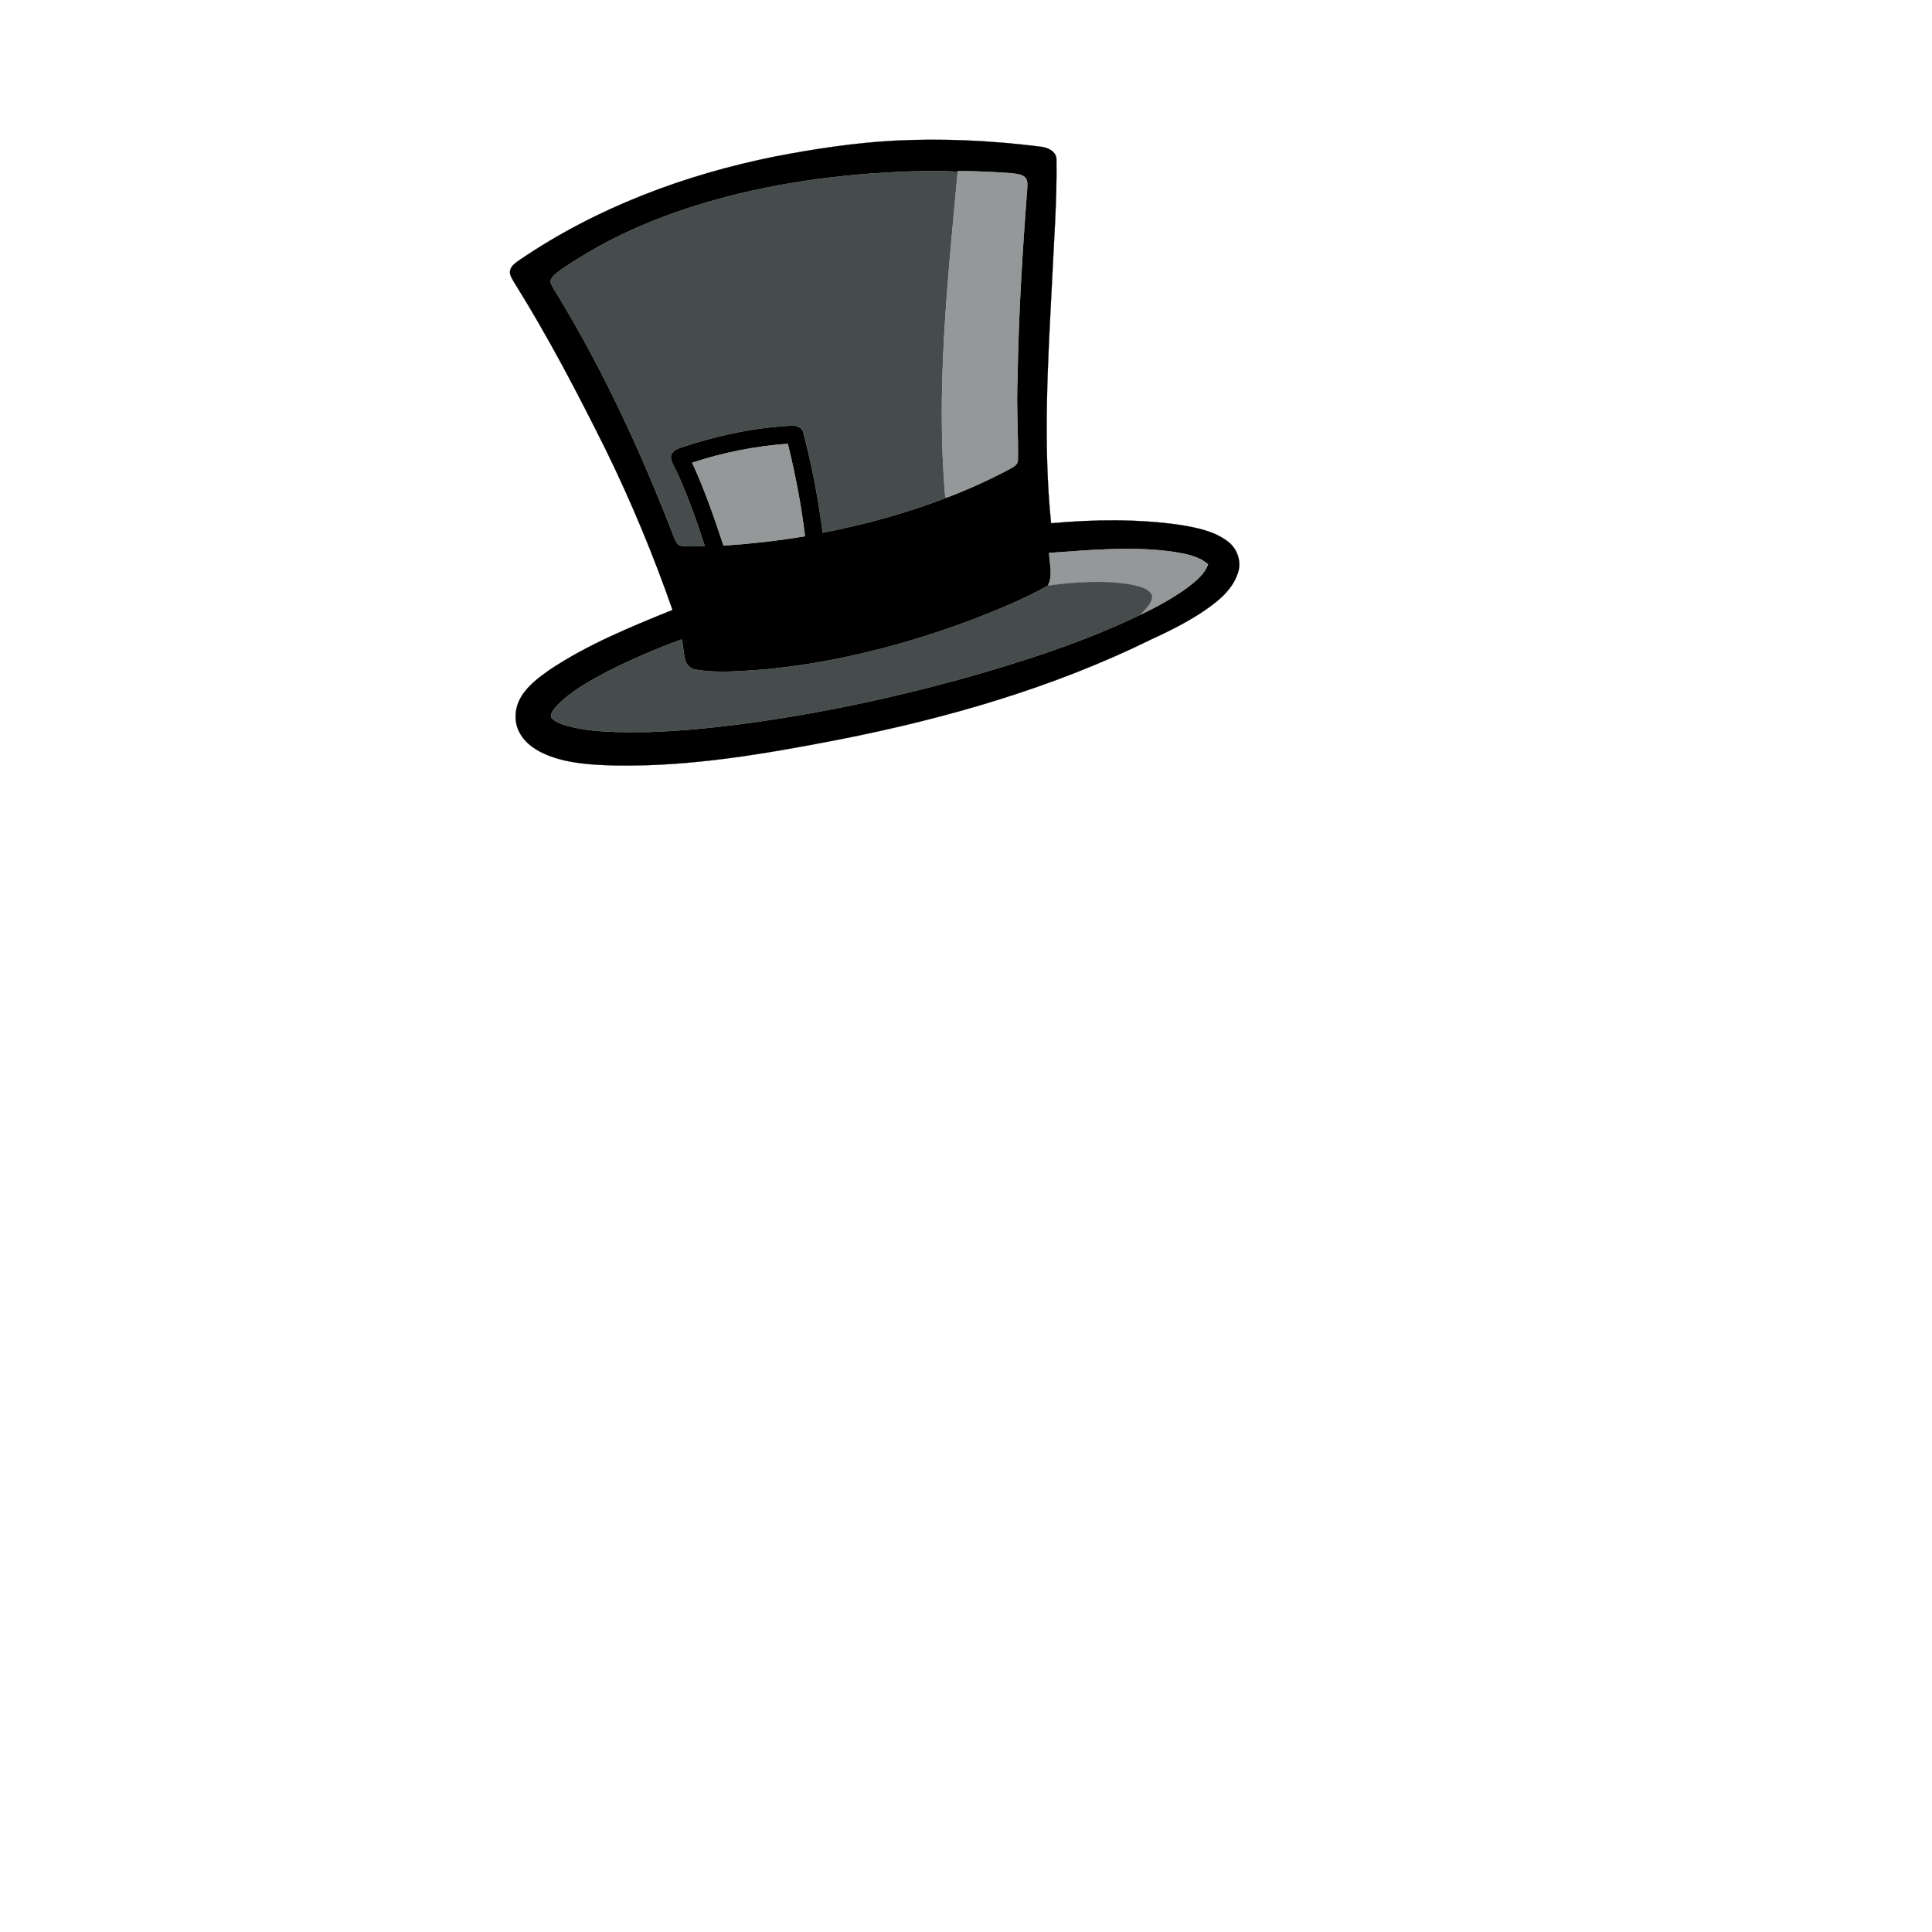
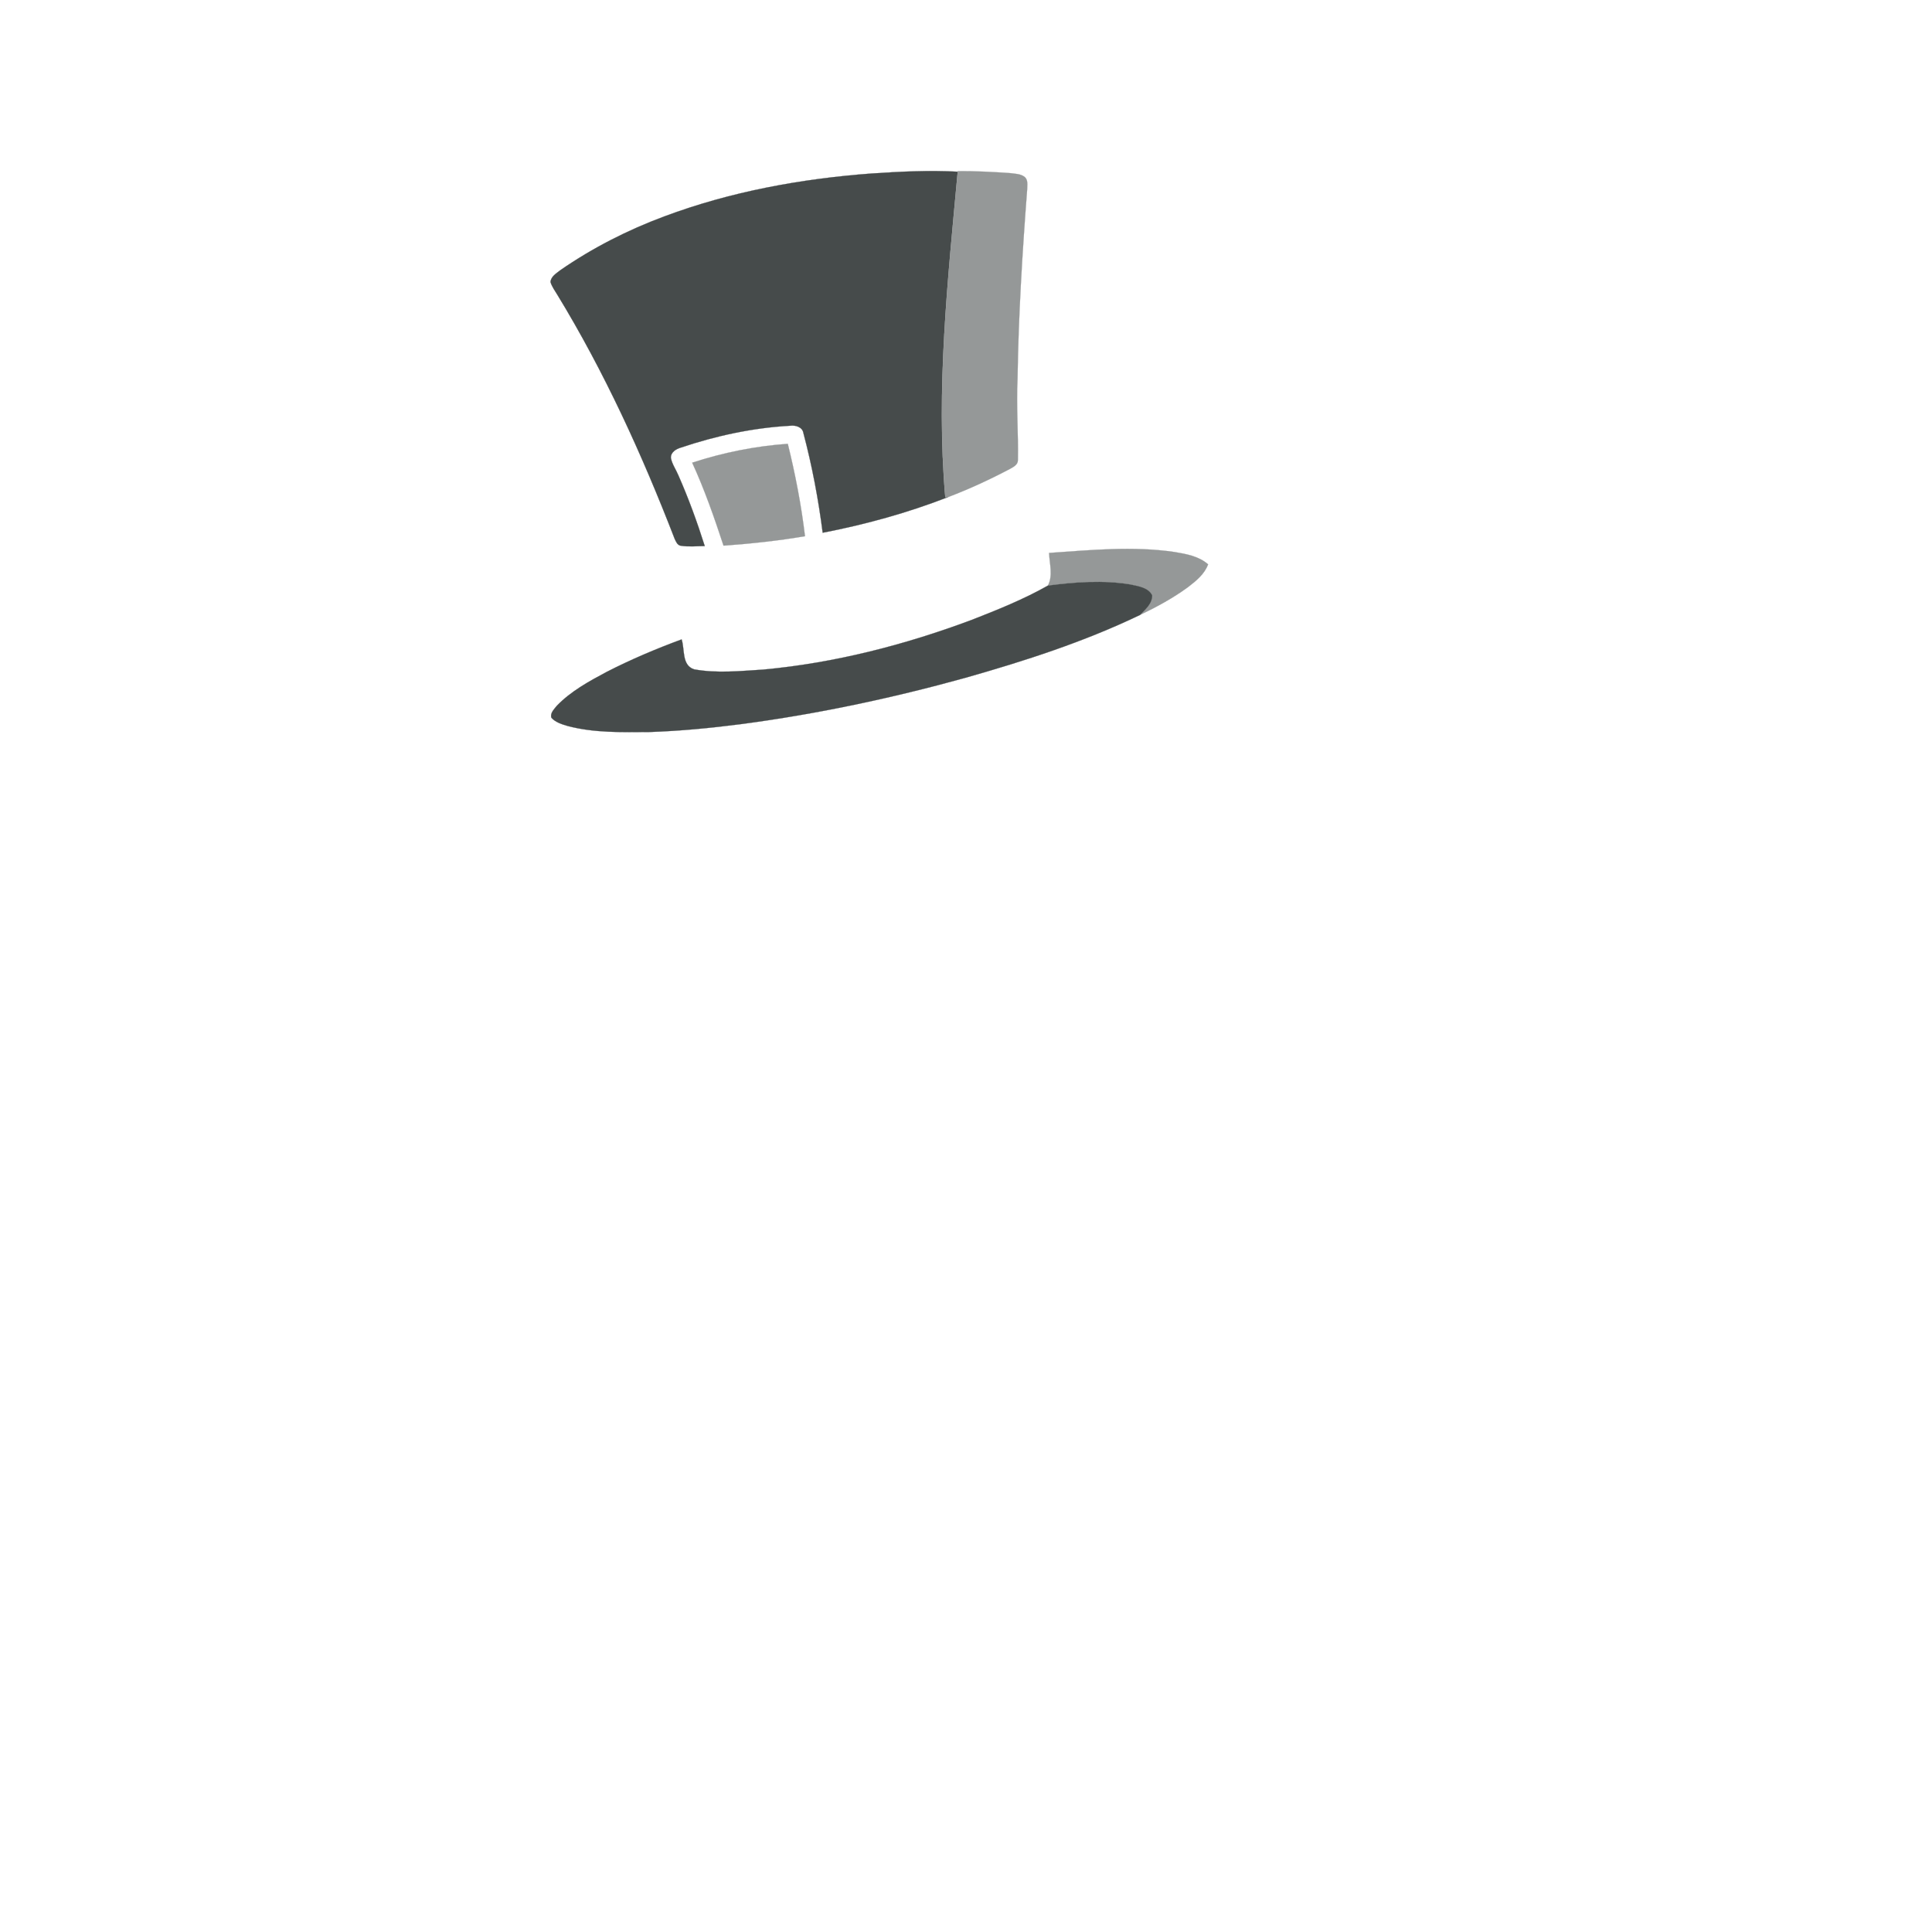
<svg xmlns="http://www.w3.org/2000/svg" width="1000pt" height="1000pt" viewBox="0 0 1000 1000" version="1.1">
-   <path fill="#000000" stroke="#000000" stroke-width="0.094" opacity="1.00" d=" M 463.00 72.80 C 488.03 71.55 513.17 72.74 538.03 75.85 C 541.97 76.15 547.10 78.22 546.82 82.96 C 547.13 104.01 545.47 125.02 544.52 146.04 C 542.37 187.58 539.82 229.34 544.04 270.84 C 566.25 268.85 588.75 268.51 610.86 271.70 C 619.45 273.13 628.50 274.87 635.57 280.30 C 640.56 284.07 642.84 291.01 640.61 296.93 C 637.38 306.39 628.81 312.51 620.81 317.78 C 612.91 322.81 604.51 327.01 596.00 330.90 C 544.86 356.06 489.63 371.94 433.84 382.88 C 395.67 390.25 357.03 396.97 318.01 396.20 C 306.57 395.88 294.86 395.28 284.06 391.14 C 277.99 388.78 271.98 385.07 268.89 379.13 C 265.79 373.41 266.40 366.19 269.72 360.70 C 273.28 354.78 278.96 350.58 284.52 346.67 C 304.21 333.55 326.25 324.56 348.09 315.70 C 338.21 287.34 326.67 259.57 313.45 232.60 C 298.87 203.36 283.74 174.35 266.42 146.63 C 265.29 144.61 263.59 142.51 264.01 140.05 C 264.63 137.30 267.23 135.79 269.35 134.28 C 308.83 107.45 354.39 90.41 401.02 81.03 C 421.49 77.09 442.17 73.93 463.00 72.80 M 451.08 89.80 C 414.64 92.52 378.28 99.15 343.98 111.96 C 324.94 119.02 306.70 128.31 289.99 139.87 C 287.97 141.51 285.11 143.11 284.94 146.01 C 285.69 148.40 287.18 150.45 288.48 152.57 C 312.86 192.54 332.34 235.30 349.21 278.92 C 349.88 280.32 350.58 282.18 352.34 282.47 C 356.45 283.12 360.63 282.66 364.78 282.64 C 360.84 270.18 356.36 257.89 351.08 245.93 C 349.82 242.95 347.86 240.22 347.24 237.01 C 347.13 234.07 349.92 232.41 352.39 231.68 C 370.67 225.53 389.72 221.42 409.01 220.36 C 411.76 220.00 415.31 220.98 415.84 224.13 C 420.32 241.08 423.60 258.35 425.82 275.74 C 447.93 271.48 469.74 265.46 490.73 257.29 C 501.69 253.12 512.36 248.19 522.72 242.72 C 524.52 241.72 526.91 240.55 526.86 238.13 C 527.13 224.09 525.97 210.06 526.68 196.02 C 527.14 163.30 529.17 130.61 531.66 97.98 C 531.67 95.85 532.22 93.18 530.38 91.60 C 528.27 89.93 525.41 89.96 522.87 89.61 C 513.84 88.98 504.79 88.51 495.74 88.57 L 495.72 88.87 C 480.85 88.06 465.93 88.81 451.08 89.80 M 358.28 239.48 C 364.68 253.40 369.70 267.89 374.50 282.42 C 388.62 281.43 402.70 279.90 416.66 277.54 C 414.73 261.43 411.65 245.47 407.76 229.72 C 390.95 230.90 374.30 234.25 358.28 239.48 M 543.00 286.20 C 543.21 291.82 545.14 297.81 542.39 303.11 C 529.81 310.23 516.32 315.64 502.87 320.89 C 468.20 333.85 431.99 343.17 395.09 346.57 C 383.19 347.31 371.08 348.61 359.27 346.45 C 352.76 344.33 354.52 336.15 352.81 330.95 C 339.57 335.84 326.52 341.35 313.96 347.80 C 304.83 352.66 295.54 357.75 288.27 365.24 C 286.91 366.99 284.56 369.13 285.42 371.55 C 287.62 373.93 290.88 374.90 293.90 375.79 C 307.61 379.39 321.92 378.98 335.97 378.90 C 351.96 378.37 367.90 376.83 383.76 374.78 C 422.92 369.59 461.65 361.37 499.70 350.82 C 530.45 342.09 561.07 332.22 589.93 318.36 C 598.63 314.20 607.17 309.58 614.96 303.86 C 619.11 300.67 623.45 297.18 625.30 292.10 C 620.51 287.88 614.02 286.74 607.94 285.72 C 586.39 282.55 564.59 284.72 543.00 286.20 Z" />
  <path fill="#464b4b" stroke="#464b4b" stroke-width="0.094" opacity="1.00" d=" M 451.08 89.80 C 465.93 88.81 480.85 88.06 495.72 88.87 C 490.59 144.81 484.41 201.13 489.27 257.31 C 489.64 257.31 490.37 257.30 490.73 257.29 C 469.74 265.46 447.93 271.48 425.82 275.74 C 423.60 258.35 420.32 241.08 415.84 224.13 C 415.31 220.98 411.76 220.00 409.01 220.36 C 389.72 221.42 370.67 225.53 352.39 231.68 C 349.92 232.41 347.13 234.07 347.24 237.01 C 347.86 240.22 349.82 242.95 351.08 245.93 C 356.36 257.89 360.84 270.18 364.78 282.64 C 360.63 282.66 356.45 283.12 352.34 282.47 C 350.58 282.18 349.88 280.32 349.21 278.92 C 332.34 235.30 312.86 192.54 288.48 152.57 C 287.18 150.45 285.69 148.40 284.94 146.01 C 285.11 143.11 287.97 141.51 289.99 139.87 C 306.70 128.31 324.94 119.02 343.98 111.96 C 378.28 99.15 414.64 92.52 451.08 89.80 Z" />
  <path fill="#959898" stroke="#959898" stroke-width="0.094" opacity="1.00" d=" M 495.72 88.87 L 495.74 88.57 C 504.79 88.51 513.84 88.98 522.87 89.61 C 525.41 89.96 528.27 89.93 530.38 91.60 C 532.22 93.18 531.67 95.85 531.66 97.98 C 529.17 130.61 527.14 163.30 526.68 196.02 C 525.97 210.06 527.13 224.09 526.86 238.13 C 526.91 240.55 524.52 241.72 522.72 242.72 C 512.36 248.19 501.69 253.12 490.73 257.29 C 490.37 257.30 489.64 257.31 489.27 257.31 C 484.41 201.13 490.59 144.81 495.72 88.87 Z" />
  <path fill="#959898" stroke="#959898" stroke-width="0.094" opacity="1.00" d=" M 358.28 239.48 C 374.30 234.25 390.95 230.90 407.76 229.72 C 411.65 245.47 414.73 261.43 416.66 277.54 C 402.70 279.90 388.62 281.43 374.50 282.42 C 369.70 267.89 364.68 253.40 358.28 239.48 Z" />
-   <path fill="#959898" stroke="#959898" stroke-width="0.094" opacity="1.00" d=" M 543.00 286.20 C 564.59 284.72 586.39 282.55 607.94 285.72 C 614.02 286.74 620.51 287.88 625.30 292.10 C 623.45 297.18 619.11 300.67 614.96 303.86 C 607.17 309.58 598.63 314.20 589.93 318.36 C 592.67 315.52 596.44 312.44 596.30 308.13 C 594.30 304.13 589.16 303.53 585.26 302.56 C 571.09 300.19 556.56 301.28 542.39 303.11 C 545.14 297.81 543.21 291.82 543.00 286.20 Z" />
+   <path fill="#959898" stroke="#959898" stroke-width="0.094" opacity="1.00" d=" M 543.00 286.20 C 564.59 284.72 586.39 282.55 607.94 285.72 C 614.02 286.74 620.51 287.88 625.30 292.10 C 623.45 297.18 619.11 300.67 614.96 303.86 C 607.17 309.58 598.63 314.20 589.93 318.36 C 594.30 304.13 589.16 303.53 585.26 302.56 C 571.09 300.19 556.56 301.28 542.39 303.11 C 545.14 297.81 543.21 291.82 543.00 286.20 Z" />
  <path fill="#464b4b" stroke="#464b4b" stroke-width="0.094" opacity="1.00" d=" M 542.39 303.11 C 556.56 301.28 571.09 300.19 585.26 302.56 C 589.16 303.53 594.30 304.13 596.30 308.13 C 596.44 312.44 592.67 315.52 589.93 318.36 C 561.07 332.22 530.45 342.09 499.70 350.82 C 461.65 361.37 422.92 369.59 383.76 374.78 C 367.90 376.83 351.96 378.37 335.97 378.90 C 321.92 378.98 307.61 379.39 293.90 375.79 C 290.88 374.90 287.62 373.93 285.42 371.55 C 284.56 369.13 286.91 366.99 288.27 365.24 C 295.54 357.75 304.83 352.66 313.96 347.80 C 326.52 341.35 339.57 335.84 352.81 330.95 C 354.52 336.15 352.76 344.33 359.27 346.45 C 371.08 348.61 383.19 347.31 395.09 346.57 C 431.99 343.17 468.20 333.85 502.87 320.89 C 516.32 315.64 529.81 310.23 542.39 303.11 Z" />
</svg>